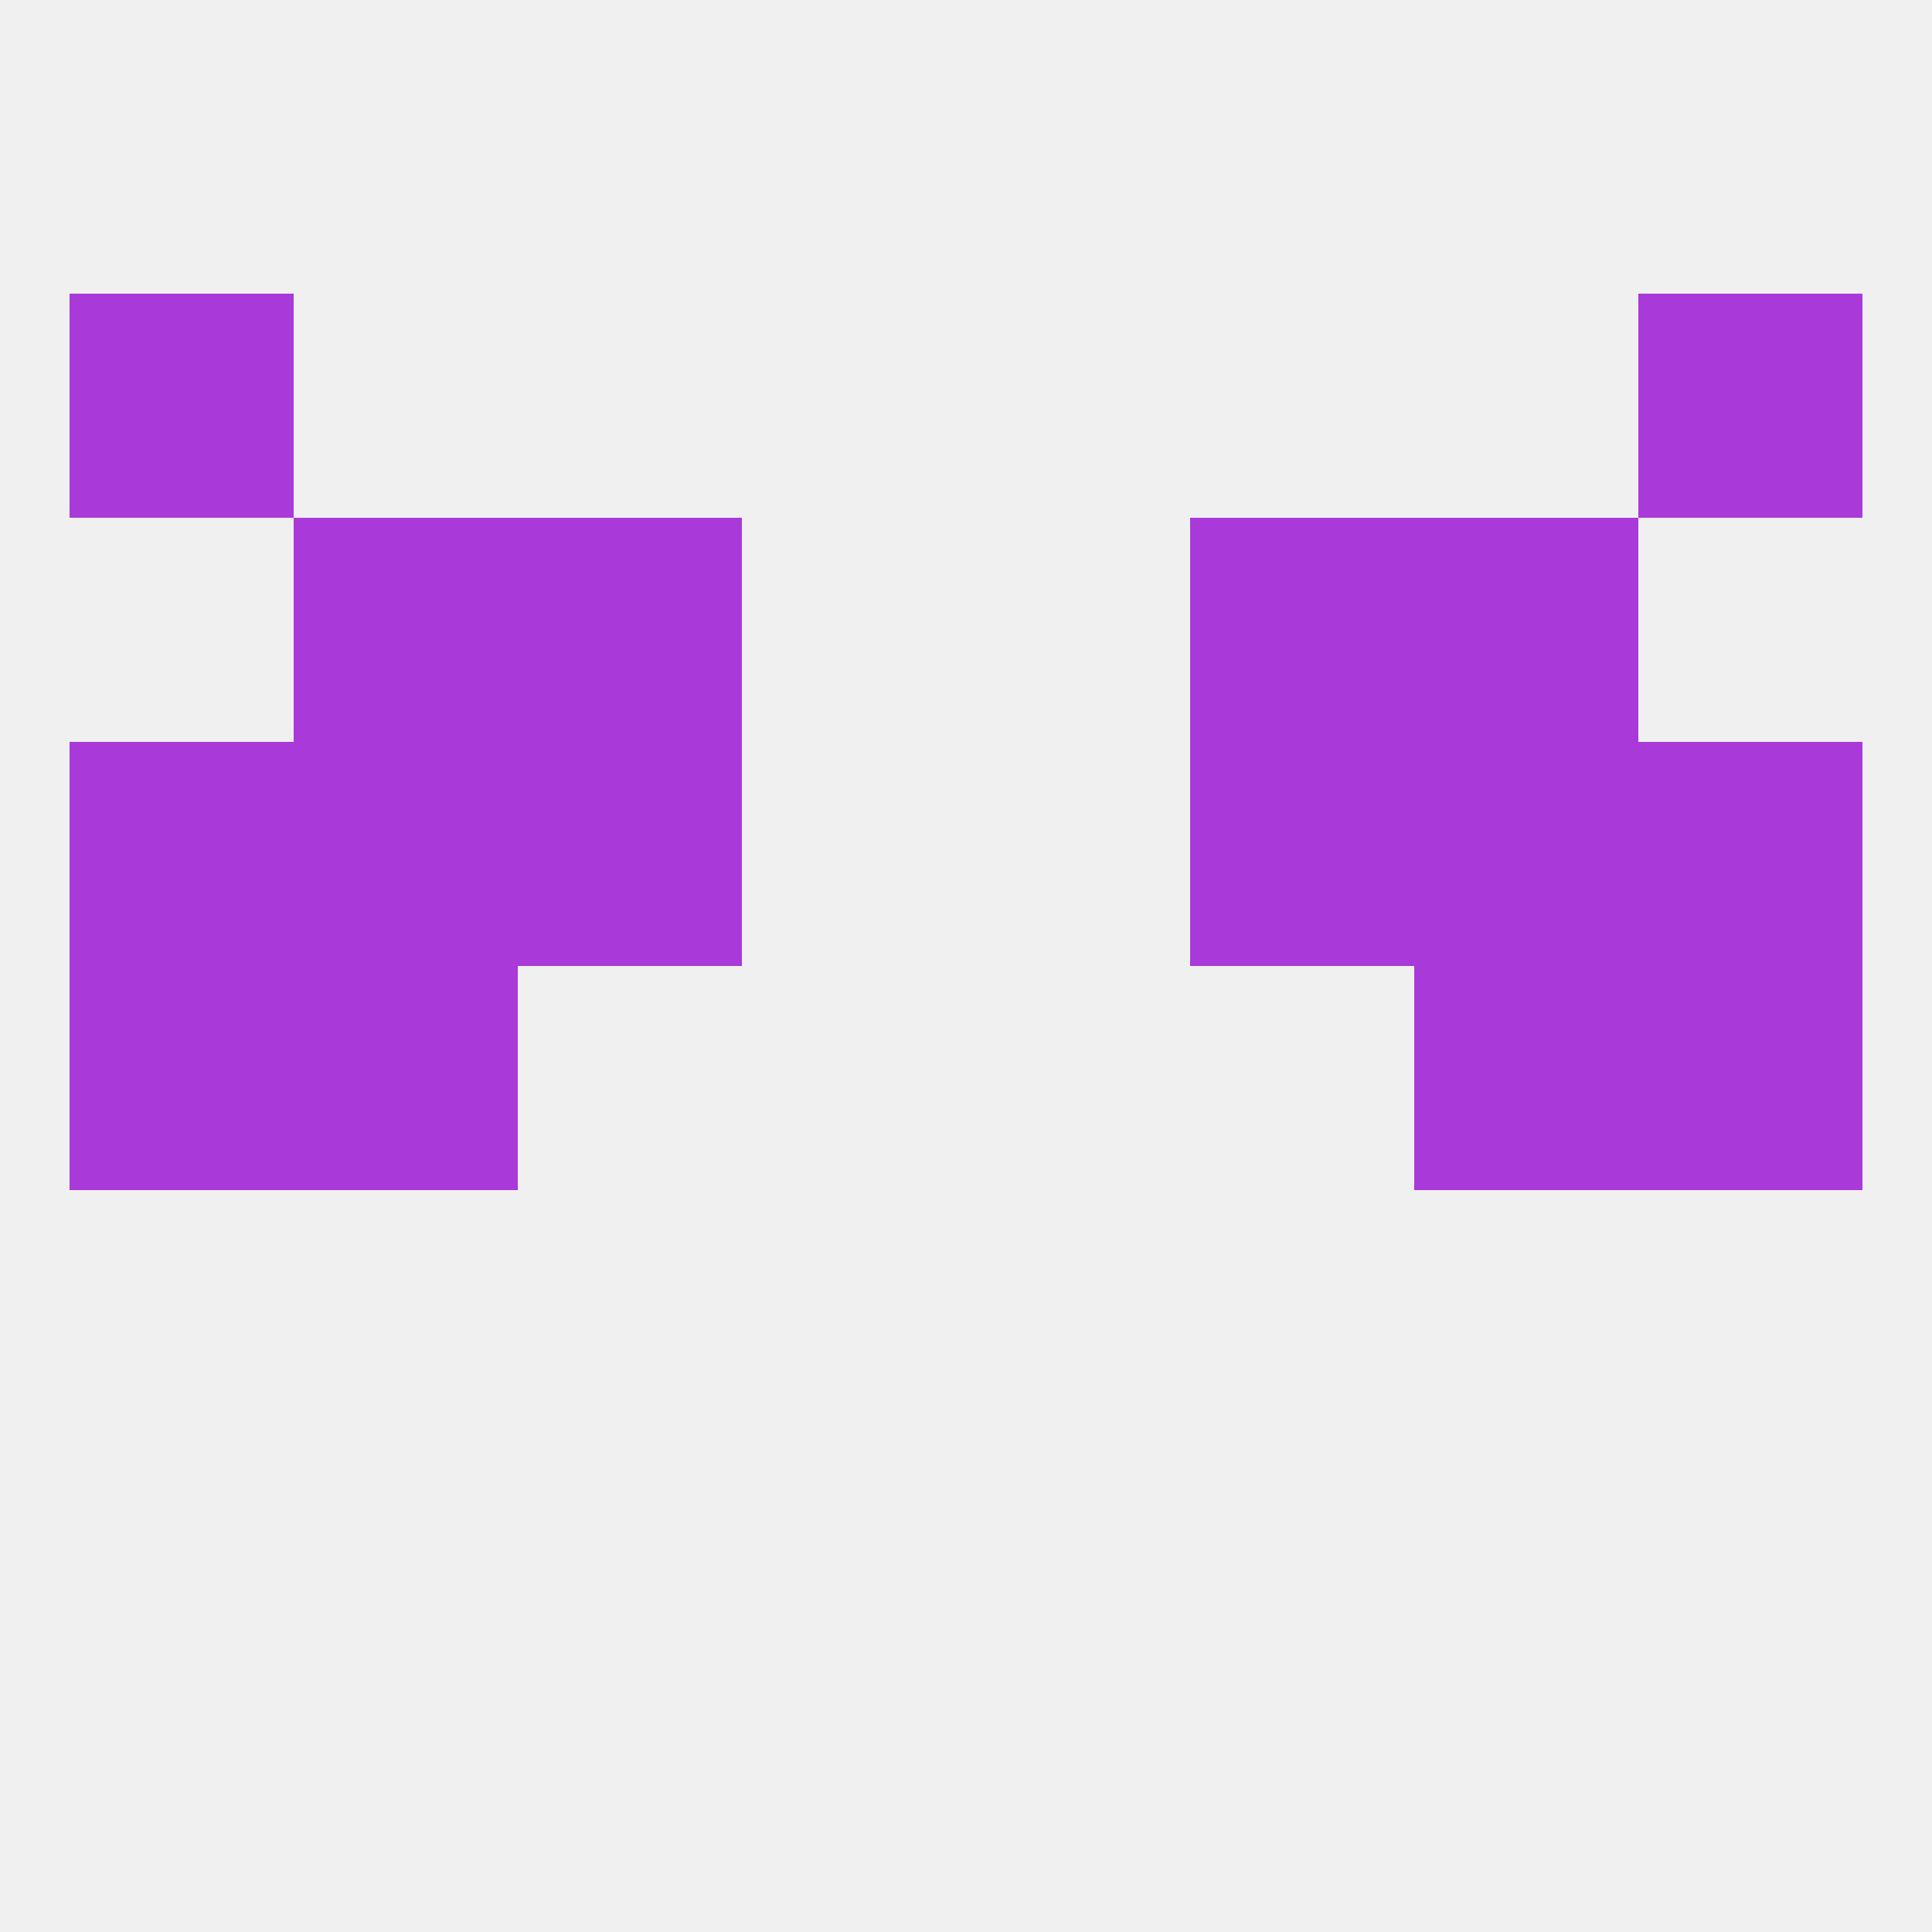
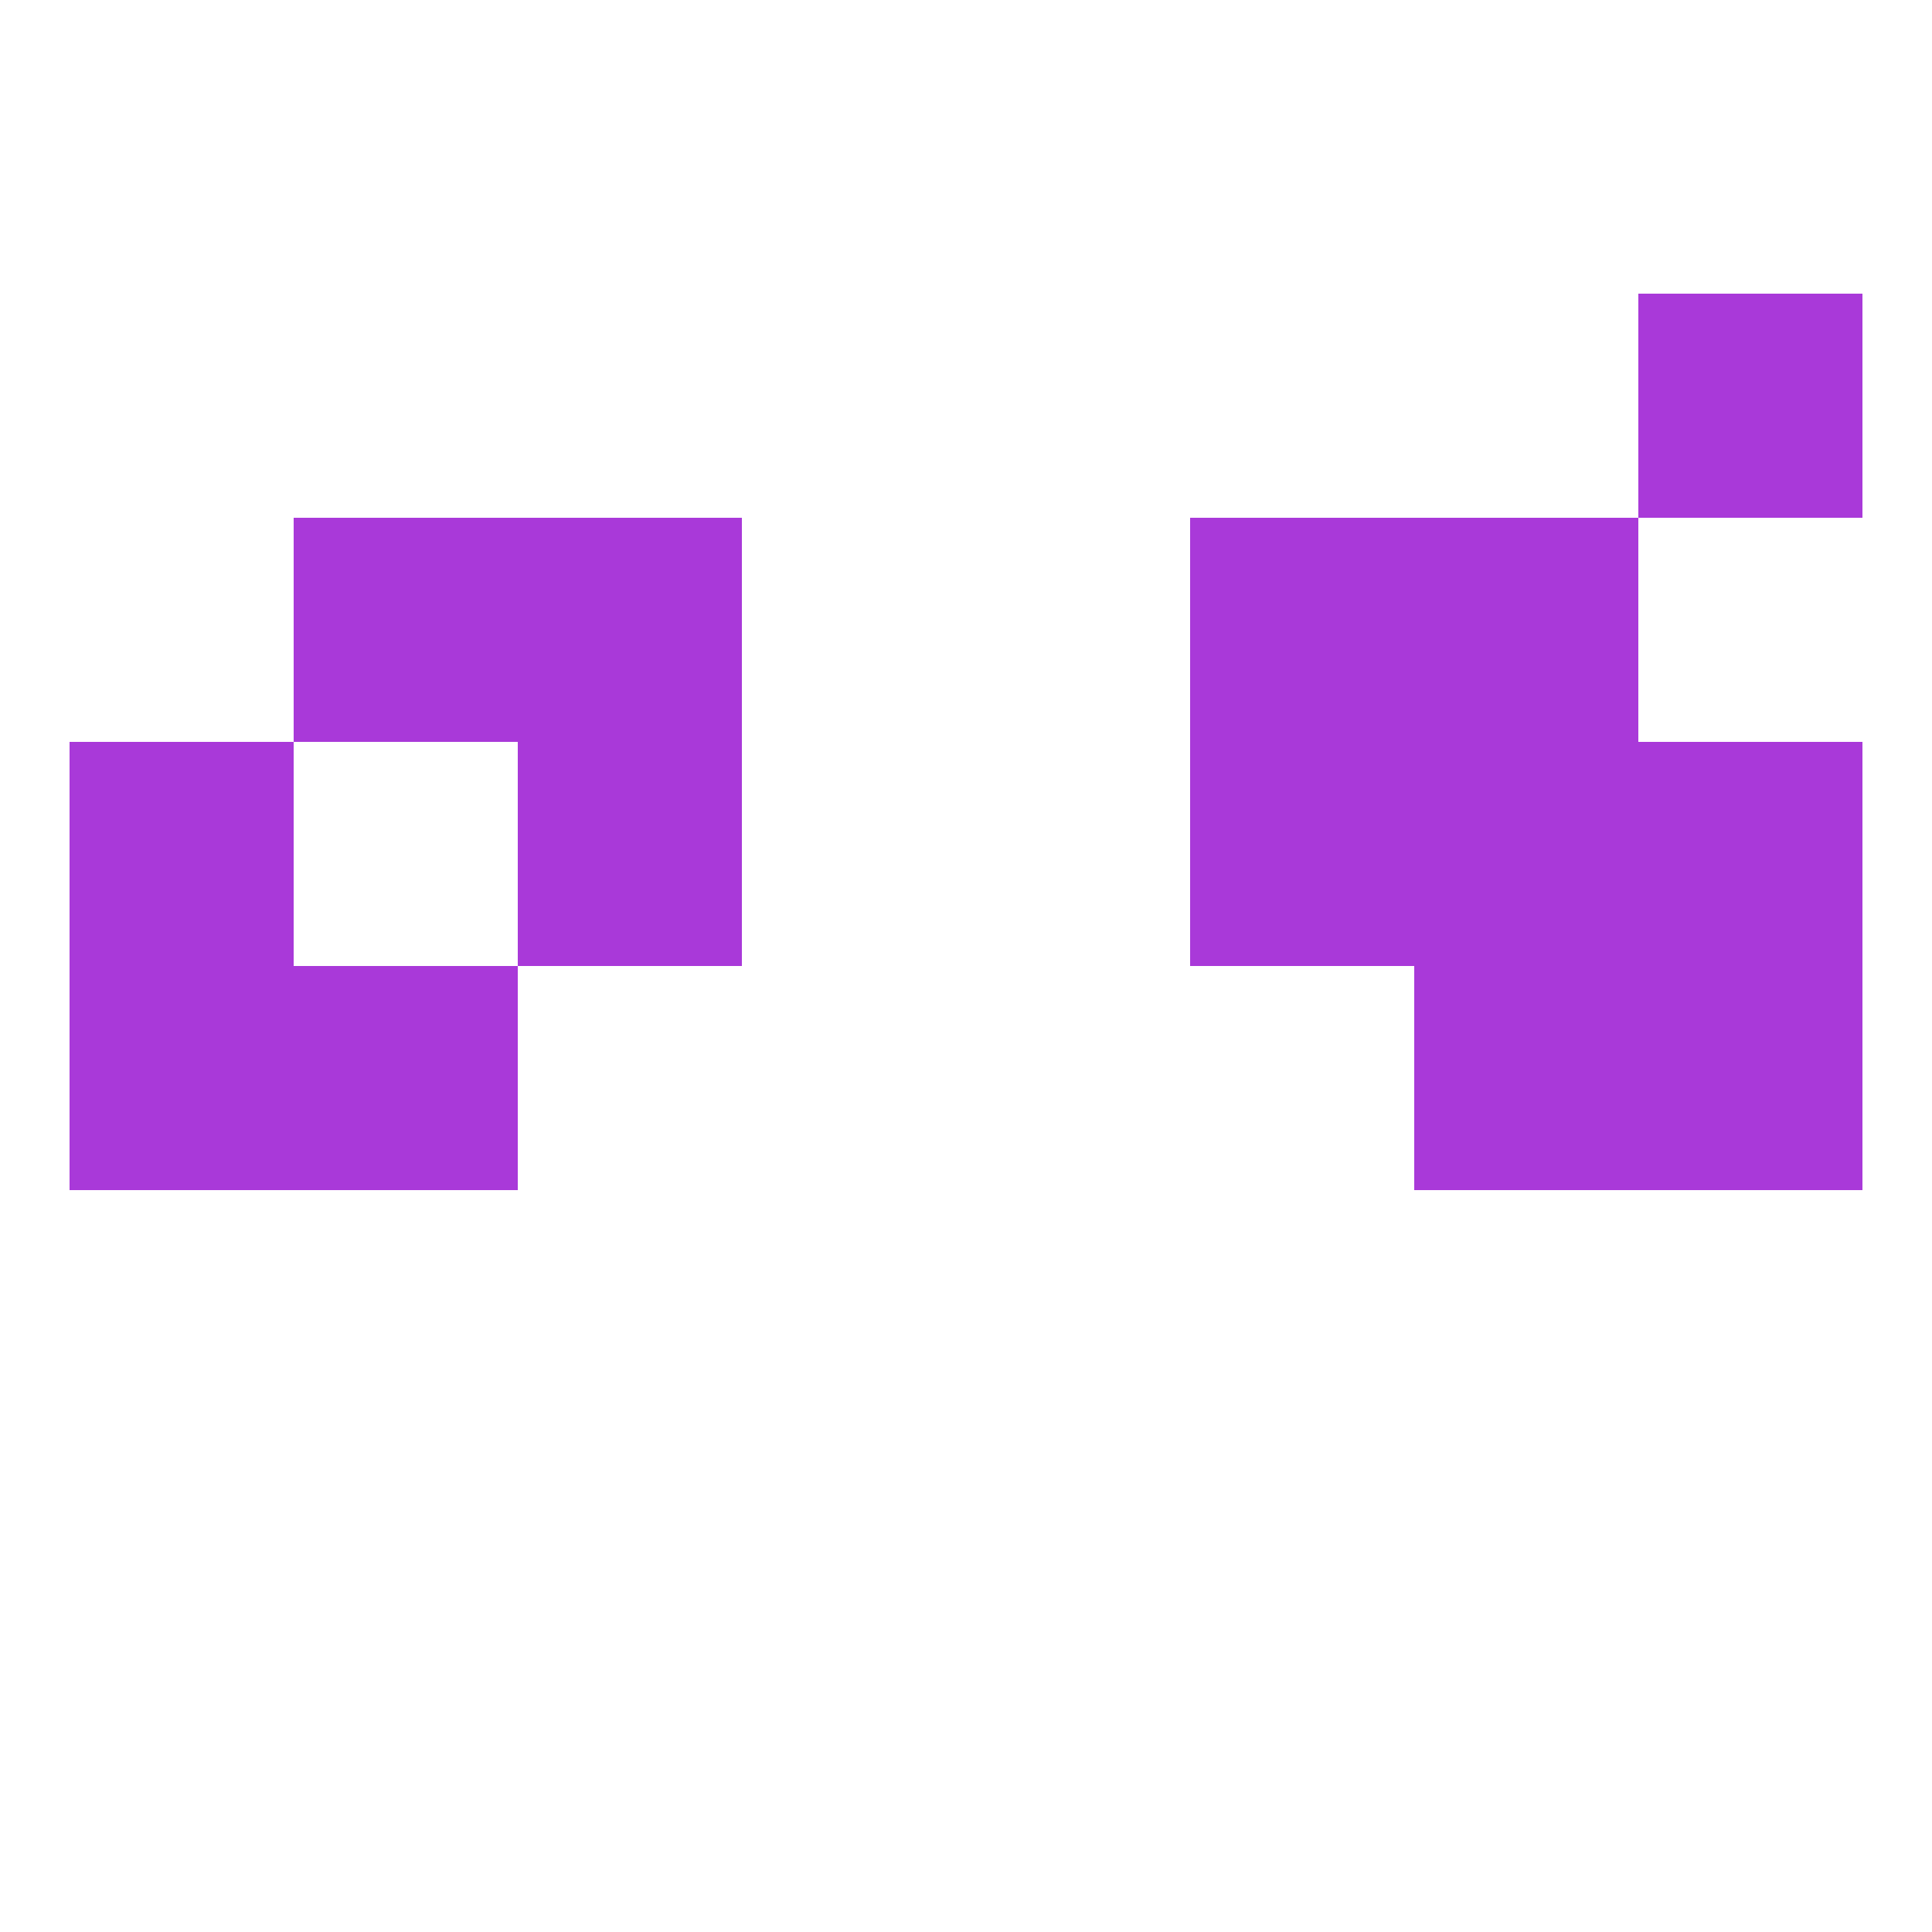
<svg xmlns="http://www.w3.org/2000/svg" version="1.1" baseprofile="full" width="250" height="250" viewBox="0 0 250 250">
-   <rect width="100%" height="100%" fill="rgba(240,240,240,255)" />
  <rect x="9" y="96" width="29" height="29" fill="rgba(169,57,217,255)" />
  <rect x="212" y="96" width="29" height="29" fill="rgba(169,57,217,255)" />
-   <rect x="38" y="96" width="29" height="29" fill="rgba(169,57,217,255)" />
  <rect x="183" y="96" width="29" height="29" fill="rgba(169,57,217,255)" />
  <rect x="67" y="96" width="29" height="29" fill="rgba(169,57,217,255)" />
  <rect x="154" y="96" width="29" height="29" fill="rgba(169,57,217,255)" />
  <rect x="154" y="67" width="29" height="29" fill="rgba(169,57,217,255)" />
  <rect x="38" y="67" width="29" height="29" fill="rgba(169,57,217,255)" />
  <rect x="183" y="67" width="29" height="29" fill="rgba(169,57,217,255)" />
  <rect x="67" y="67" width="29" height="29" fill="rgba(169,57,217,255)" />
  <rect x="9" y="125" width="29" height="29" fill="rgba(169,57,217,255)" />
  <rect x="212" y="125" width="29" height="29" fill="rgba(169,57,217,255)" />
  <rect x="38" y="125" width="29" height="29" fill="rgba(169,57,217,255)" />
  <rect x="183" y="125" width="29" height="29" fill="rgba(169,57,217,255)" />
-   <rect x="9" y="38" width="29" height="29" fill="rgba(169,57,217,255)" />
  <rect x="212" y="38" width="29" height="29" fill="rgba(169,57,217,255)" />
</svg>